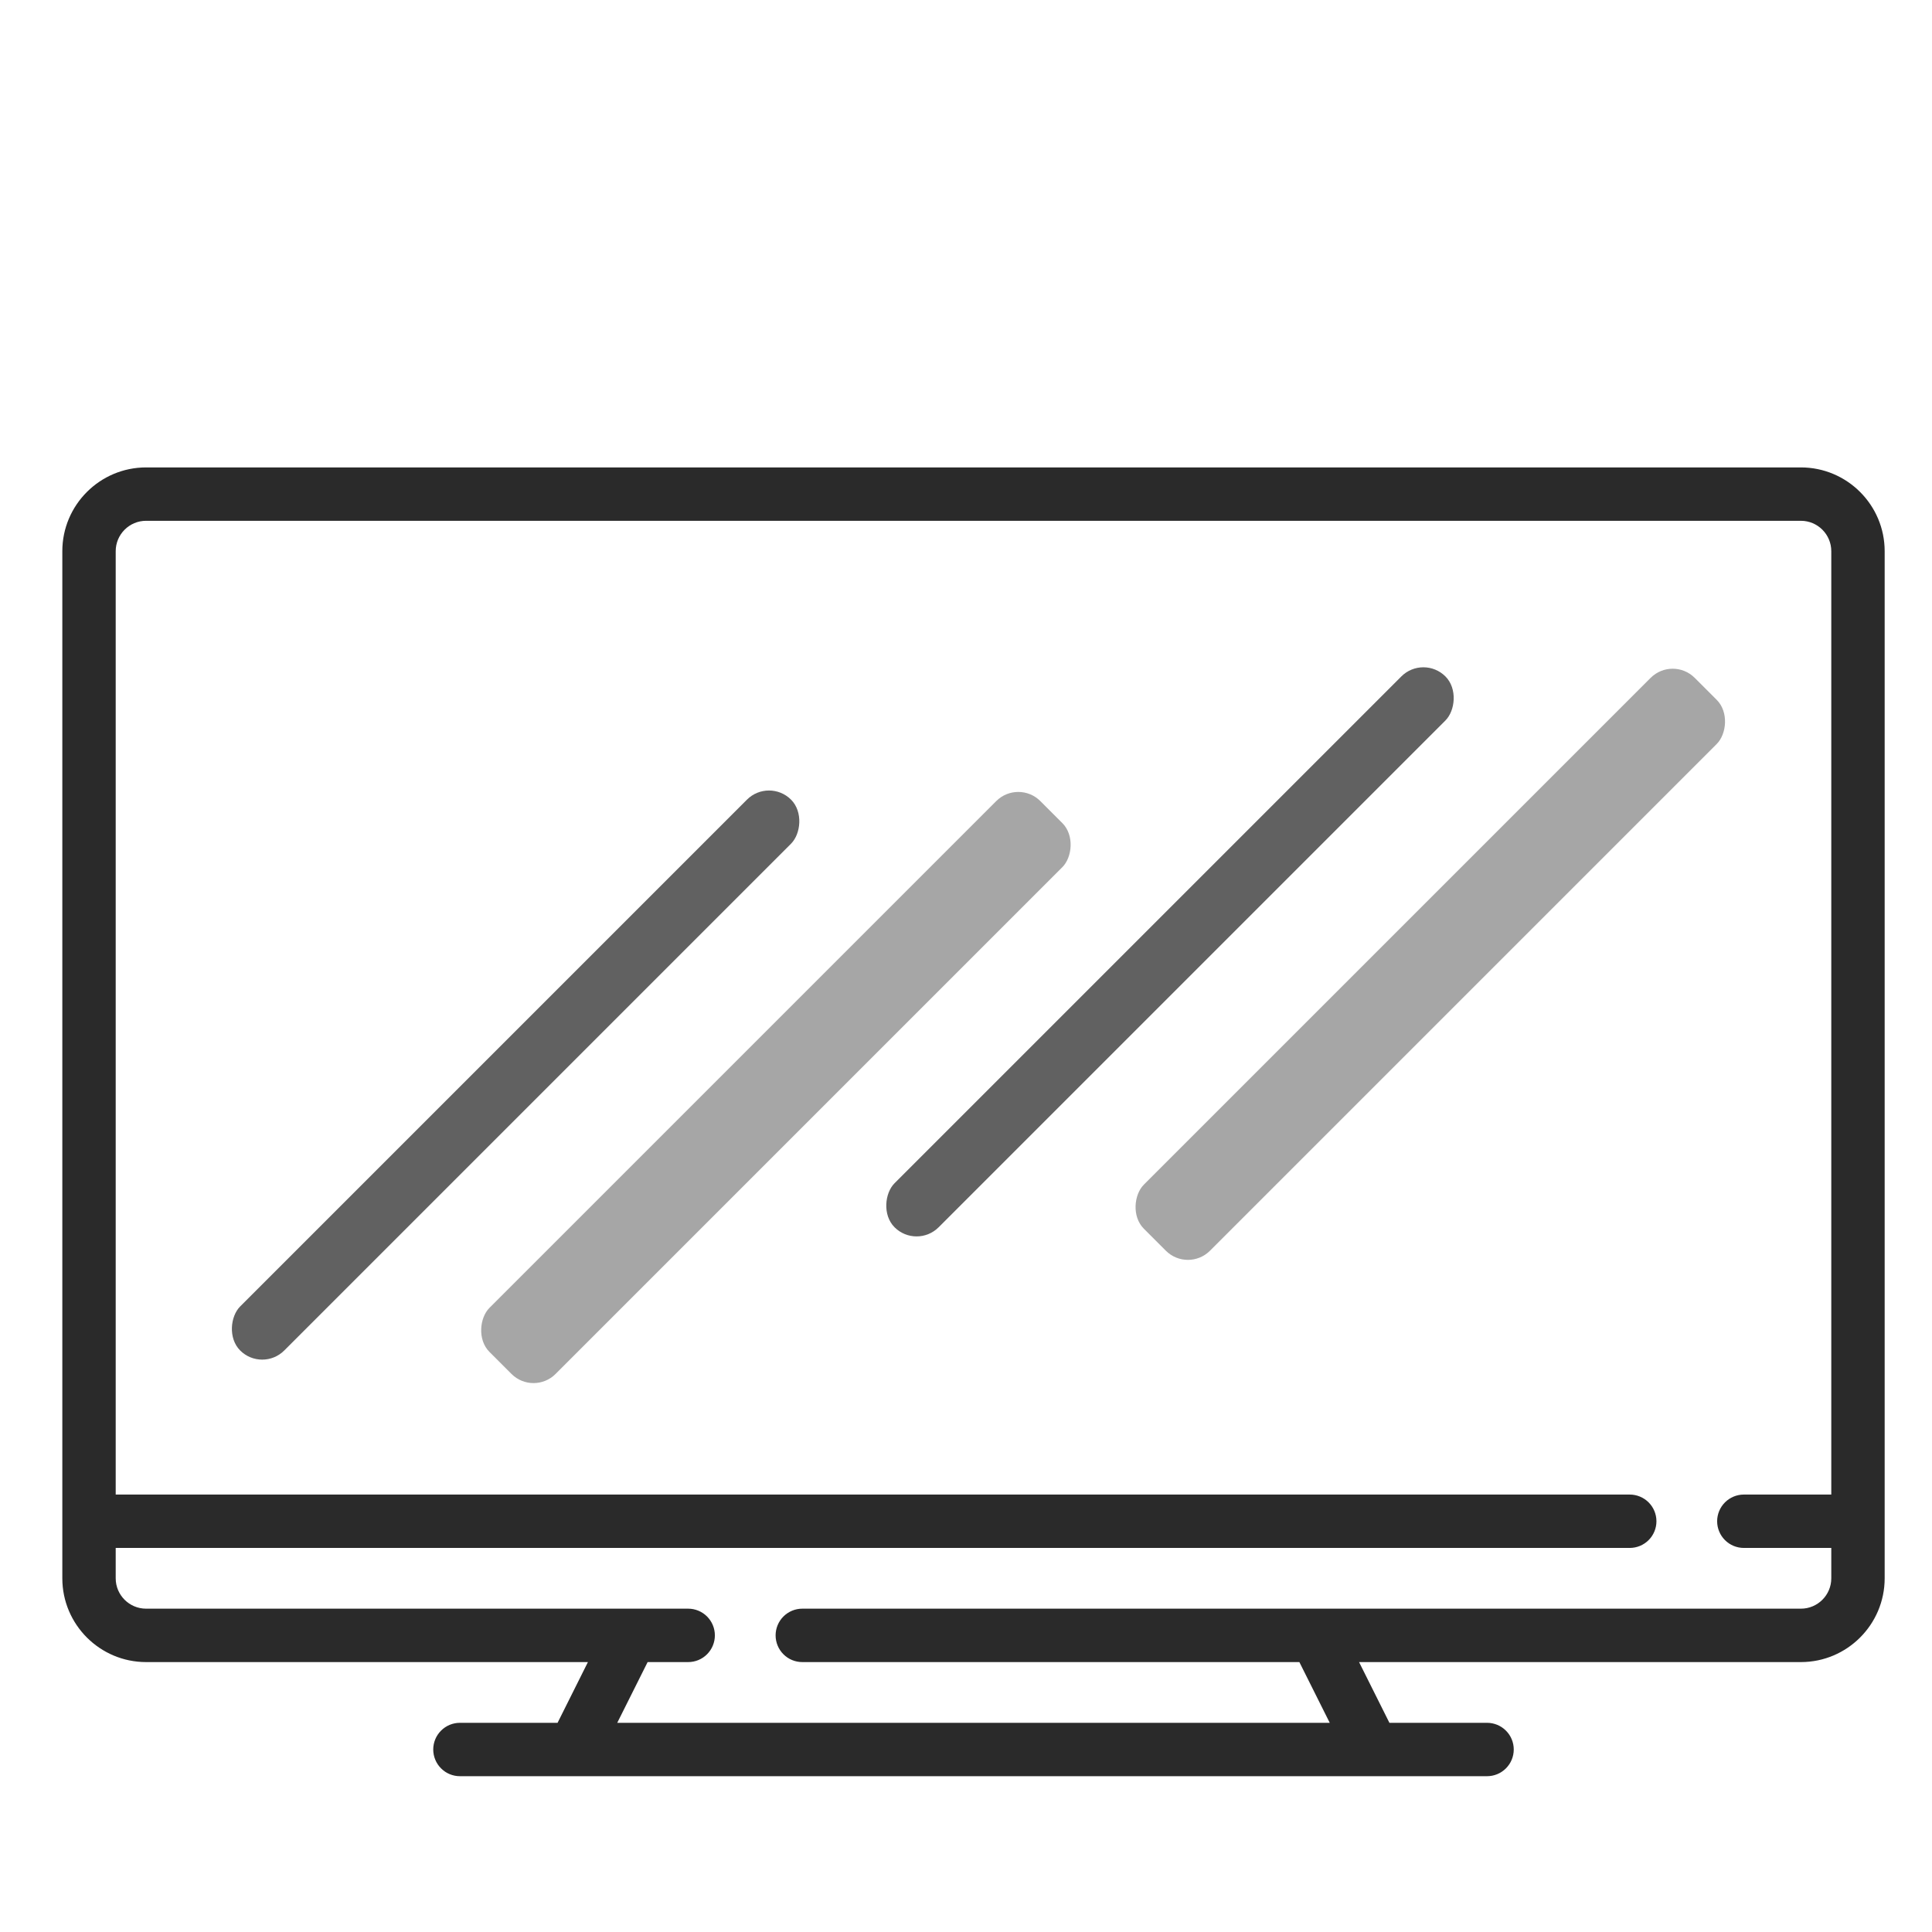
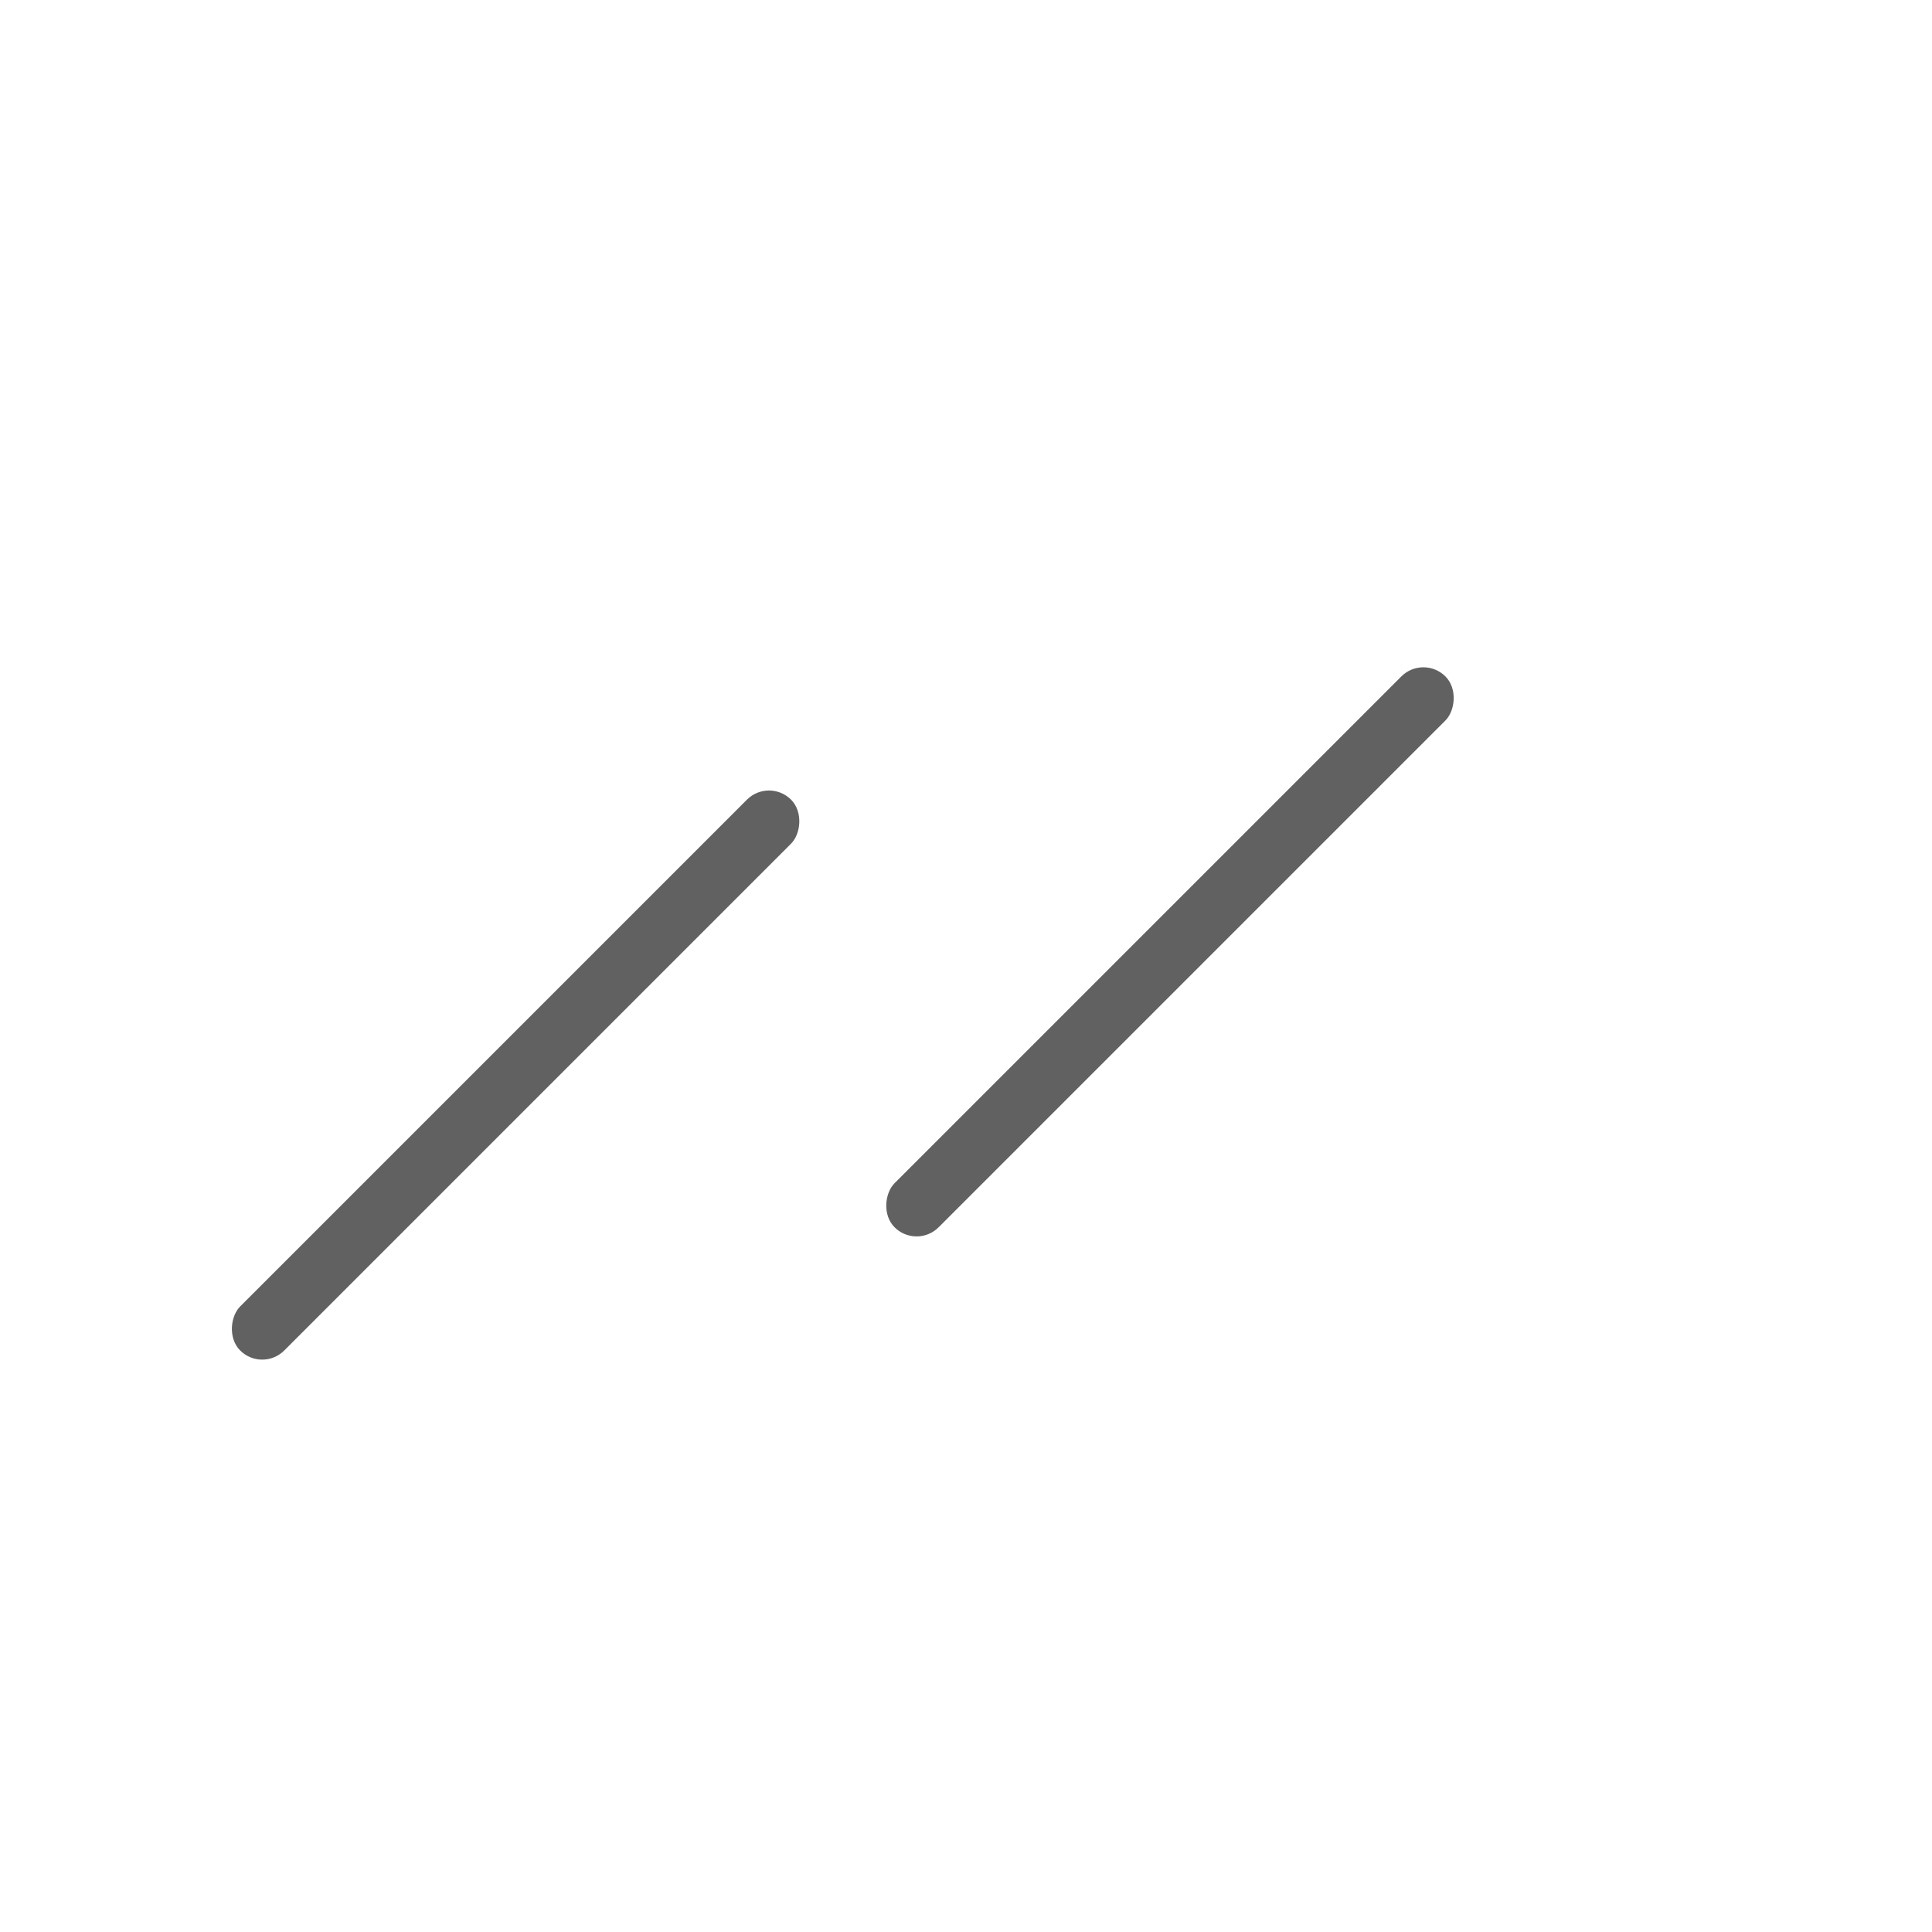
<svg xmlns="http://www.w3.org/2000/svg" width="62" height="62" viewBox="0 0 62 62" fill="none">
-   <path d="M57.793 15H4.688C3.206 15 2 16.206 2 17.688V50.65C2 52.132 3.206 53.338 4.688 53.338H18.867L17.893 55.287H14.759C14.532 55.287 14.314 55.377 14.154 55.538C13.993 55.698 13.903 55.916 13.903 56.143C13.903 56.37 13.993 56.588 14.154 56.749C14.314 56.91 14.532 57 14.759 57H47.721C47.949 57 48.166 56.91 48.327 56.749C48.488 56.588 48.578 56.37 48.578 56.143C48.578 55.916 48.488 55.698 48.327 55.538C48.166 55.377 47.949 55.287 47.721 55.287H44.588L43.614 53.338H57.793C59.275 53.338 60.481 52.132 60.481 50.65V17.688C60.481 16.206 59.275 15 57.793 15ZM57.793 51.624H25.747C25.519 51.624 25.301 51.715 25.141 51.875C24.98 52.036 24.89 52.254 24.89 52.481C24.89 52.708 24.98 52.926 25.141 53.087C25.301 53.248 25.519 53.338 25.747 53.338H41.698L42.673 55.287H19.808L20.783 53.338H22.084C22.312 53.338 22.53 53.248 22.69 53.087C22.851 52.926 22.941 52.708 22.941 52.481C22.941 52.254 22.851 52.036 22.69 51.875C22.53 51.715 22.312 51.624 22.084 51.624H4.688C4.15 51.624 3.713 51.187 3.713 50.65V49.675H52.3C52.527 49.675 52.745 49.585 52.906 49.424C53.066 49.264 53.157 49.046 53.157 48.819C53.157 48.591 53.066 48.373 52.906 48.213C52.745 48.052 52.527 47.962 52.3 47.962H3.713V17.688C3.713 17.15 4.151 16.713 4.688 16.713H57.793C58.331 16.713 58.768 17.151 58.768 17.688V47.962H55.962C55.735 47.962 55.517 48.052 55.356 48.213C55.196 48.373 55.105 48.591 55.105 48.819C55.105 49.046 55.196 49.264 55.356 49.424C55.517 49.585 55.735 49.675 55.962 49.675H58.768V50.65C58.768 51.187 58.331 51.624 57.793 51.624Z" fill="#2A2A2A" />
  <rect x="24.678" y="24.954" width="2" height="25" rx="1" transform="rotate(45 24.678 24.954)" fill="black" fill-opacity="0.62" />
-   <rect x="32.678" y="25" width="3" height="25" rx="1" transform="rotate(45 32.678 25)" fill="black" fill-opacity="0.35" />
  <rect x="45.678" y="21" width="2" height="25" rx="1" transform="rotate(45 45.678 21)" fill="black" fill-opacity="0.62" />
-   <rect x="53.678" y="21.046" width="3" height="25" rx="1" transform="rotate(45 53.678 21.046)" fill="black" fill-opacity="0.35" />
</svg>